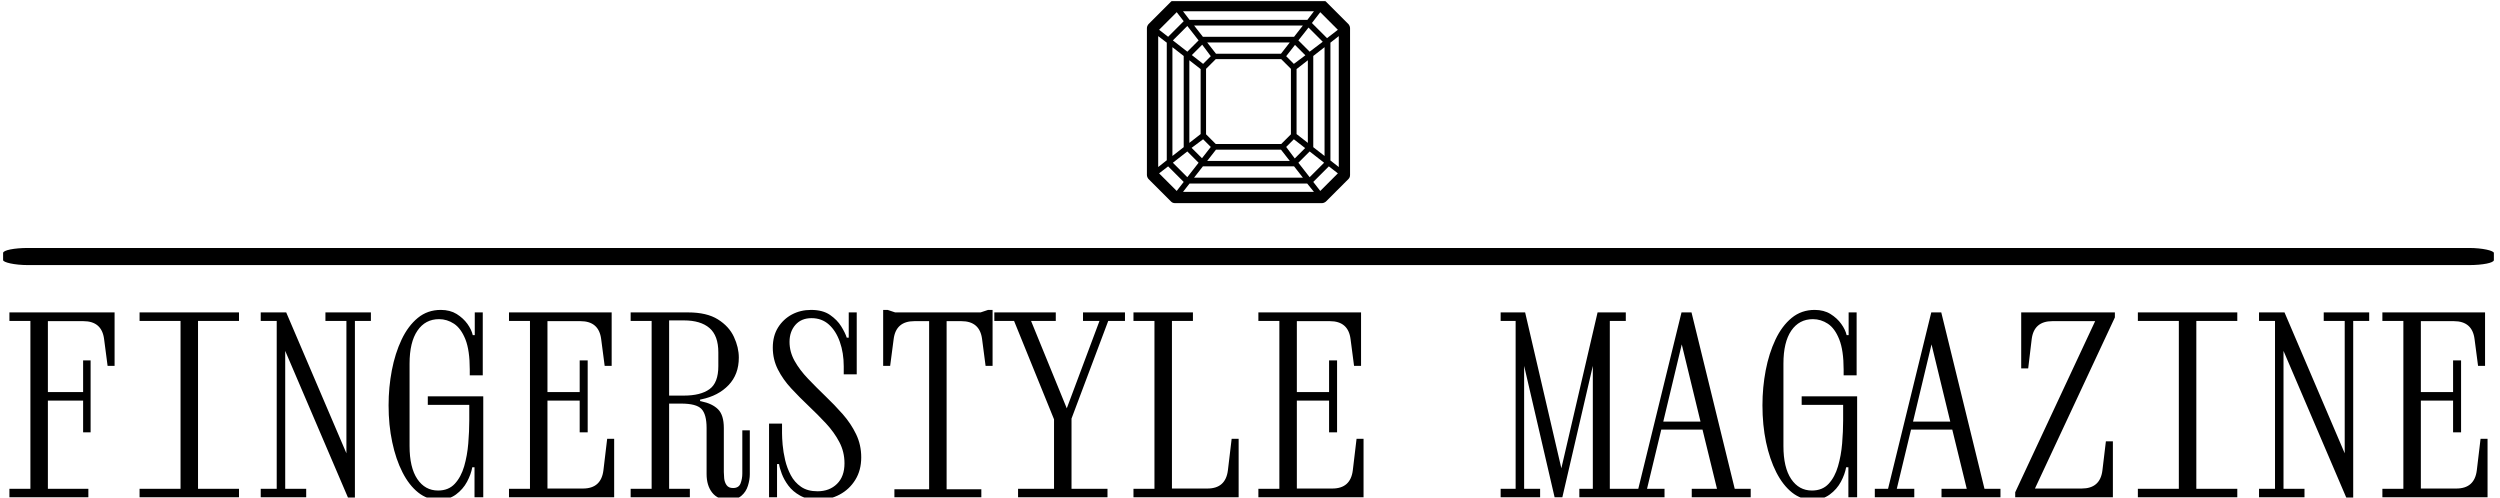
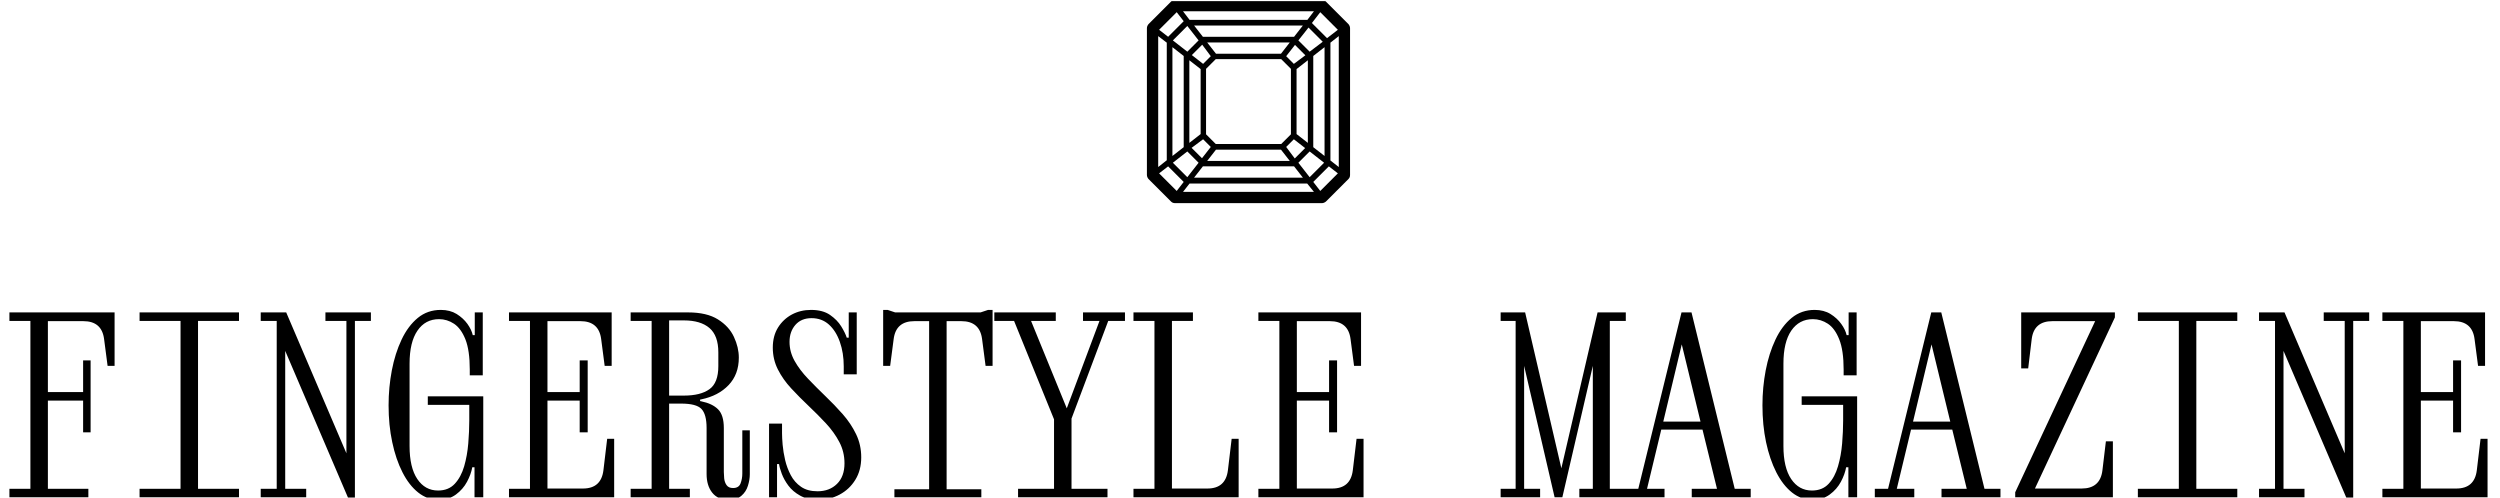
<svg xmlns="http://www.w3.org/2000/svg" version="1.1" width="2000" height="398" viewBox="0 0 2000 398">
  <g transform="matrix(1,0,0,1,-1.212,0.907)">
    <svg viewBox="0 0 396 79" data-background-color="#ffffff" preserveAspectRatio="xMidYMid meet" height="398" width="2000">
      <g id="tight-bounds" transform="matrix(1,0,0,1,0.24,-0.18)">
        <svg viewBox="0 0 395.52 79.36" height="79.36" width="395.52">
          <g>
            <svg viewBox="0 0 397.498 79.757" height="79.36" width="395.52">
              <g>
-                 <rect width="397.498" height="2.732" x="0" y="39.573" fill="#000000" opacity="1" stroke-width="0" stroke="transparent" fill-opacity="1" class="rect-qz-0" data-fill-palette-color="primary" rx="1%" id="qz-0" data-palette-color="#000000" />
-               </g>
+                 </g>
              <g transform="matrix(1,0,0,1,0.989,49.458)">
                <svg viewBox="0 0 395.52 30.299" height="30.299" width="395.52">
                  <g id="textblocktransform">
                    <svg viewBox="0 0 395.52 30.299" height="30.299" width="395.52" id="textblock">
                      <g>
                        <svg viewBox="0 0 395.52 30.299" height="30.299" width="395.52">
                          <g transform="matrix(1,0,0,1,0,0)">
                            <svg width="395.52" viewBox="1.55 -37.5 496 38" height="30.299" data-palette-color="#000000">
                              <path d="M17.35 0L1.55 0 1.55-1.7 5.75-1.7 5.75-35.3 1.55-35.3 1.55-37 22.6-37 22.6-26.3 21.2-26.3 20.5-31.65Q20.05-35.25 16.35-35.25L16.35-35.25 9.25-35.25 9.25-21.05 16.3-21.05 16.3-27.4 17.8-27.4 17.8-13 16.3-13 16.3-19.35 9.25-19.35 9.25-1.7 17.35-1.7 17.35 0ZM47.5 0L27.6 0 27.6-1.7 35.8-1.7 35.8-35.3 27.6-35.3 27.6-37 47.5-37 47.5-35.3 39.3-35.3 39.3-1.7 47.5-1.7 47.5 0ZM70.7 0.5L69.5 0.5 56.75-29.3 56.75-1.7 60.95-1.7 60.95 0 51.85 0 51.85-1.7 55.05-1.7 55.05-35.3 51.85-35.3 51.85-37 56.95-37 69-8.8 69-35.3 64.8-35.3 64.8-37 73.9-37 73.9-35.3 70.7-35.3 70.7 0.5ZM87.44 0.5L87.44 0.5Q85.19 0.5 83.37-0.95 81.54-2.4 80.22-5 78.89-7.6 78.17-11.03 77.44-14.45 77.44-18.4L77.44-18.4Q77.44-22 78.09-25.4 78.74-28.8 80.04-31.55 81.34-34.3 83.29-35.9 85.24-37.5 87.89-37.5L87.89-37.5Q89.74-37.5 91.07-36.68 92.39-35.85 93.22-34.7 94.04-33.55 94.29-32.45L94.29-32.45 94.69-32.45 94.69-37 96.29-37 96.29-24.4 93.69-24.4 93.69-25.55Q93.69-29.4 92.82-31.6 91.94-33.8 90.54-34.73 89.14-35.65 87.54-35.65L87.54-35.65Q84.79-35.65 83.22-33.35 81.64-31.05 81.64-26.75L81.64-26.75 81.64-10.25Q81.64-5.95 83.19-3.65 84.74-1.35 87.34-1.35L87.34-1.35Q89.44-1.35 90.69-2.7 91.94-4.05 92.57-6.2 93.19-8.35 93.39-10.78 93.59-13.2 93.59-15.35L93.59-15.35 93.59-18.5 85.29-18.5 85.29-20.2 96.39-20.2 96.39 0 94.64 0 94.64-6 94.19-6Q93.94-4.6 93.14-3.1 92.34-1.6 90.92-0.55 89.49 0.5 87.44 0.5ZM122.59 0L101.54 0 101.54-1.7 105.74-1.7 105.74-35.3 101.54-35.3 101.54-37 122.09-37 122.09-26.3 120.69-26.3 119.99-31.65Q119.54-35.25 115.84-35.25L115.84-35.25 109.24-35.25 109.24-21.05 115.69-21.05 115.69-27.4 117.29-27.4 117.29-13 115.69-13 115.69-19.35 109.24-19.35 109.24-1.75 116.34-1.75Q119.99-1.75 120.44-5.4L120.44-5.4 121.19-11.7 122.59-11.7 122.59 0ZM145.44 0.5L145.44 0.5Q143.34 0.5 142.21-0.93 141.09-2.35 141.09-4.65L141.09-4.65 141.09-13.85Q141.09-16.6 140.06-17.68 139.04-18.75 135.99-18.75L135.99-18.75 133.59-18.75 133.59-1.7 137.74-1.7 137.74 0 125.89 0 125.89-1.7 130.09-1.7 130.09-35.3 125.89-35.3 125.89-37 137.39-37Q141.14-37 143.36-35.6 145.59-34.2 146.56-32.1 147.54-30 147.54-27.95L147.54-27.95Q147.54-24.6 145.49-22.45 143.44-20.3 140.04-19.6L140.04-19.6 139.79-19.55 139.79-19.25 140.04-19.2Q142.24-18.75 143.39-17.6 144.54-16.45 144.54-13.85L144.54-13.85 144.54-5.05Q144.54-4.55 144.61-3.78 144.69-3 145.09-2.43 145.49-1.85 146.39-1.85L146.39-1.85Q147.54-1.85 147.89-2.78 148.24-3.7 148.24-4.75L148.24-4.75 148.24-13.4 149.74-13.4 149.74-4.6Q149.74-3.5 149.36-2.3 148.99-1.1 148.06-0.3 147.14 0.5 145.44 0.5ZM133.59-35.4L133.59-20.35 136.54-20.35Q139.89-20.35 141.66-21.63 143.44-22.9 143.44-26.25L143.44-26.25 143.44-29Q143.44-32.35 141.66-33.88 139.89-35.4 136.54-35.4L136.54-35.4 133.59-35.4ZM163.44 0.5L163.44 0.5Q161.29 0.5 159.81-0.33 158.34-1.15 157.46-2.33 156.59-3.5 156.14-4.7 155.69-5.9 155.59-6.65L155.59-6.65 155.19-6.65 155.19 0 153.59 0 153.59-14.75 156.19-14.75 156.19-12.8Q156.19-11.95 156.31-10.5 156.44-9.05 156.81-7.45 157.19-5.85 157.94-4.42 158.69-3 159.99-2.1 161.29-1.2 163.29-1.2L163.29-1.2Q165.69-1.2 167.19-2.68 168.69-4.15 168.69-6.8L168.69-6.8Q168.69-9.1 167.66-11.05 166.64-13 164.99-14.78 163.34-16.55 161.51-18.28 159.69-20 158.04-21.78 156.39-23.55 155.36-25.58 154.34-27.6 154.34-29.95L154.34-29.95Q154.34-32.3 155.39-33.98 156.44-35.65 158.16-36.58 159.89-37.5 161.99-37.5L161.99-37.5Q164.34-37.5 165.79-36.5 167.24-35.5 168.04-34.2 168.84-32.9 169.14-31.95L169.14-31.95 169.54-31.95 169.54-37 171.14-37 171.14-24.6 168.54-24.6 168.54-26.2Q168.54-28.9 167.76-31.1 166.99-33.3 165.56-34.58 164.14-35.85 162.09-35.85L162.09-35.85Q160.04-35.85 158.86-34.5 157.69-33.15 157.69-31.1L157.69-31.1Q157.69-29.1 158.71-27.28 159.74-25.45 161.39-23.73 163.04-22 164.86-20.25 166.69-18.5 168.34-16.63 169.99-14.75 171.01-12.63 172.04-10.5 172.04-8L172.04-8Q172.04-5.4 170.86-3.5 169.69-1.6 167.74-0.55 165.79 0.5 163.44 0.5ZM196.08 0L178.68 0 178.68-1.6 185.63-1.6 185.63-35.25 182.68-35.25Q178.98-35.25 178.53-31.65L178.53-31.65 177.83-26.3 176.43-26.3 176.43-37.5 177.33-37.5 178.83-37 195.93-37 197.43-37.5 198.33-37.5 198.33-26.3 196.93-26.3 196.23-31.65Q195.78-35.25 192.08-35.25L192.08-35.25 189.13-35.25 189.13-1.6 196.08-1.6 196.08 0ZM221.33 0L203.43 0 203.43-1.7 210.63-1.7 210.63-15.6 202.63-35.3 198.68-35.3 198.68-37 210.98-37 210.98-35.3 206.03-35.3 213.18-17.8 219.73-35.3 216.43-35.3 216.43-37 224.83-37 224.83-35.3 221.48-35.3 214.13-15.75 214.13-1.7 221.33-1.7 221.33 0ZM247.58 0L226.53 0 226.53-1.7 230.73-1.7 230.73-35.3 226.53-35.3 226.53-37 238.43-37 238.43-35.3 234.23-35.3 234.23-1.75 241.33-1.75Q244.98-1.75 245.43-5.4L245.43-5.4 246.18-11.7 247.58-11.7 247.58 0ZM272.58 0L251.53 0 251.53-1.7 255.73-1.7 255.73-35.3 251.53-35.3 251.53-37 272.08-37 272.08-26.3 270.68-26.3 269.98-31.65Q269.53-35.25 265.83-35.25L265.83-35.25 259.23-35.25 259.23-21.05 265.68-21.05 265.68-27.4 267.28-27.4 267.28-13 265.68-13 265.68-19.35 259.23-19.35 259.23-1.75 266.33-1.75Q269.98-1.75 270.43-5.4L270.43-5.4 271.18-11.7 272.58-11.7 272.58 0ZM307.92 0L300.02 0 300.02-1.7 303.02-1.7 303.02-35.3 300.02-35.3 300.02-37 304.92-37 312.17-5.8 319.42-37 325.07-37 325.07-35.3 321.87-35.3 321.87-1.7 325.07-1.7 325.07 0 315.77 0 315.77-1.7 318.47-1.7 318.47-26.3 312.37 0 310.82 0 304.72-26.3 304.72-1.7 307.92-1.7 307.92 0ZM332.82 0L324.92 0 324.92-1.7 327.57-1.7 336.22-37 338.22-37 346.87-1.7 350.07-1.7 350.07 0 338.27 0 338.27-1.7 343.32-1.7 340.42-13.55 332.17-13.55 329.32-1.7 332.82-1.7 332.82 0ZM340.02-15.15L336.27-30.6 332.57-15.15 340.02-15.15ZM362.42 0.5L362.42 0.5Q360.17 0.5 358.34-0.95 356.52-2.4 355.19-5 353.87-7.6 353.14-11.03 352.42-14.45 352.42-18.4L352.42-18.4Q352.42-22 353.07-25.4 353.72-28.8 355.02-31.55 356.32-34.3 358.27-35.9 360.22-37.5 362.87-37.5L362.87-37.5Q364.72-37.5 366.04-36.68 367.37-35.85 368.19-34.7 369.02-33.55 369.27-32.45L369.27-32.45 369.67-32.45 369.67-37 371.27-37 371.27-24.4 368.67-24.4 368.67-25.55Q368.67-29.4 367.79-31.6 366.92-33.8 365.52-34.73 364.12-35.65 362.52-35.65L362.52-35.65Q359.77-35.65 358.19-33.35 356.62-31.05 356.62-26.75L356.62-26.75 356.62-10.25Q356.62-5.95 358.17-3.65 359.72-1.35 362.32-1.35L362.32-1.35Q364.42-1.35 365.67-2.7 366.92-4.05 367.54-6.2 368.17-8.35 368.37-10.78 368.57-13.2 368.57-15.35L368.57-15.35 368.57-18.5 360.27-18.5 360.27-20.2 371.37-20.2 371.37 0 369.62 0 369.62-6 369.17-6Q368.92-4.6 368.12-3.1 367.32-1.6 365.89-0.55 364.47 0.5 362.42 0.5ZM382.81 0L374.91 0 374.91-1.7 377.56-1.7 386.21-37 388.21-37 396.86-1.7 400.06-1.7 400.06 0 388.26 0 388.26-1.7 393.31-1.7 390.41-13.55 382.16-13.55 379.31-1.7 382.81-1.7 382.81 0ZM390.01-15.15L386.26-30.6 382.56-15.15 390.01-15.15ZM422.56 0L403.01 0 403.01-1 419.01-35.25 410.46-35.25Q406.76-35.25 406.31-31.65L406.31-31.65 405.61-25.8 404.21-25.8 404.21-37 422.96-37 422.96-36 406.96-1.75 416.31-1.75Q420.01-1.75 420.46-5.35L420.46-5.35 421.16-11.2 422.56-11.2 422.56 0ZM447.46 0L427.56 0 427.56-1.7 435.76-1.7 435.76-35.3 427.56-35.3 427.56-37 447.46-37 447.46-35.3 439.26-35.3 439.26-1.7 447.46-1.7 447.46 0ZM470.66 0.5L469.46 0.5 456.71-29.3 456.71-1.7 460.91-1.7 460.91 0 451.81 0 451.81-1.7 455.01-1.7 455.01-35.3 451.81-35.3 451.81-37 456.91-37 468.96-8.8 468.96-35.3 464.76-35.3 464.76-37 473.86-37 473.86-35.3 470.66-35.3 470.66 0.5ZM497.55 0L476.5 0 476.5-1.7 480.7-1.7 480.7-35.3 476.5-35.3 476.5-37 497.05-37 497.05-26.3 495.65-26.3 494.95-31.65Q494.5-35.25 490.8-35.25L490.8-35.25 484.2-35.25 484.2-21.05 490.65-21.05 490.65-27.4 492.25-27.4 492.25-13 490.65-13 490.65-19.35 484.2-19.35 484.2-1.75 491.3-1.75Q494.95-1.75 495.4-5.4L495.4-5.4 496.15-11.7 497.55-11.7 497.55 0Z" opacity="1" transform="matrix(1,0,0,1,0,0)" fill="#000000" class="wordmark-text-0" data-fill-palette-color="primary" id="text-0" />
                            </svg>
                          </g>
                        </svg>
                      </g>
                    </svg>
                  </g>
                </svg>
              </g>
              <g transform="matrix(1,0,0,1,182.539,0)">
                <svg viewBox="0 0 32.42 32.42" height="32.42" width="32.42">
                  <g>
                    <svg version="1.1" x="0" y="0" viewBox="5 5 90 90" xml:space="preserve" height="32.42" width="32.42" class="icon-icon-0" data-fill-palette-color="accent" id="icon-0">
                      <path d="M84.3 5.7C83.8 5.3 83.2 5 82.5 5h-65c-0.7 0-1.3 0.3-1.8 0.7l-10 10C5.3 16.2 5 16.8 5 17.5v65c0 0.7 0.3 1.3 0.7 1.8l10 10c0.5 0.5 1.1 0.7 1.8 0.7h65c0.7 0 1.3-0.3 1.8-0.7l10-10c0.5-0.5 0.7-1.1 0.7-1.8v-65c0-0.7-0.3-1.3-0.7-1.8L84.3 5.7zM86.3 76.1V23.9L90 21V79L86.3 76.1zM10 79V21l3.8 2.9v52.1L10 79zM16.3 25.9l5 3.9c0 0.1 0 0.1 0 0.2v40c0 0.1 0 0.1 0 0.2l-5 3.9V25.9zM70.1 33.3l-3.4-3.4 3.9-5 4.6 4.6L70.1 33.3zM35.6 71.3h28.8l3.9 5H31.7L35.6 71.3zM64.5 68.8h-29l-4.3-4.3v-29l4.3-4.3h29l4.3 4.3v29L64.5 68.8zM64.4 28.8H35.6l-3.9-5h36.6L64.4 28.8zM70.2 21.3c-0.1 0-0.1 0-0.2 0H30c-0.1 0-0.1 0-0.2 0l-3.9-5h48.2L70.2 21.3zM33.3 29.9l-3.4 3.4-5-3.9 4.6-4.6L33.3 29.9zM28.8 35.6v28.8l-5 3.9V31.7L28.8 35.6zM29.9 66.7l3.4 3.4-3.9 5-4.6-4.6L29.9 66.7zM29.8 78.7c0.1 0 0.1 0 0.2 0h40c0.1 0 0.1 0 0.2 0l3.9 5H25.9L29.8 78.7zM66.7 70.1l3.4-3.4 5 3.9-4.6 4.6L66.7 70.1zM71.3 64.4V35.6l5-3.9v36.6L71.3 64.4zM77.1 27.9l-5-5 4.5-5.7 6.3 6.3L77.1 27.9zM76.1 13.8H23.9L21 10H79L76.1 13.8zM27.9 22.9l-5 5-6.4-5 6.4-6.4L27.9 22.9zM22.9 72.1l5 5-5 6.4-6.4-6.4L22.9 72.1zM23.9 86.3h52.1L79 90H21L23.9 86.3zM72.1 77.1l5-5 6.4 5-6.4 6.4L72.1 77.1zM78.7 70.2c0-0.1 0-0.1 0-0.2V30c0-0.1 0-0.1 0-0.2l5-3.9v48.2L78.7 70.2zM89.6 18.2l-4.8 3.7-6.7-6.7 3.7-4.8L89.6 18.2zM18.2 10.4l3.1 4-6.9 6.9-4-3.1L18.2 10.4zM10.4 81.8l4-3.1 6.9 6.9-3.1 4L10.4 81.8zM81.8 89.6l-3.1-4 6.9-6.9 4 3.1L81.8 89.6z" fill="#000000" data-fill-palette-color="accent" />
                    </svg>
                  </g>
                </svg>
              </g>
              <g />
            </svg>
          </g>
          <defs />
        </svg>
        <rect width="395.52" height="79.36" fill="none" stroke="none" visibility="hidden" />
      </g>
    </svg>
  </g>
</svg>